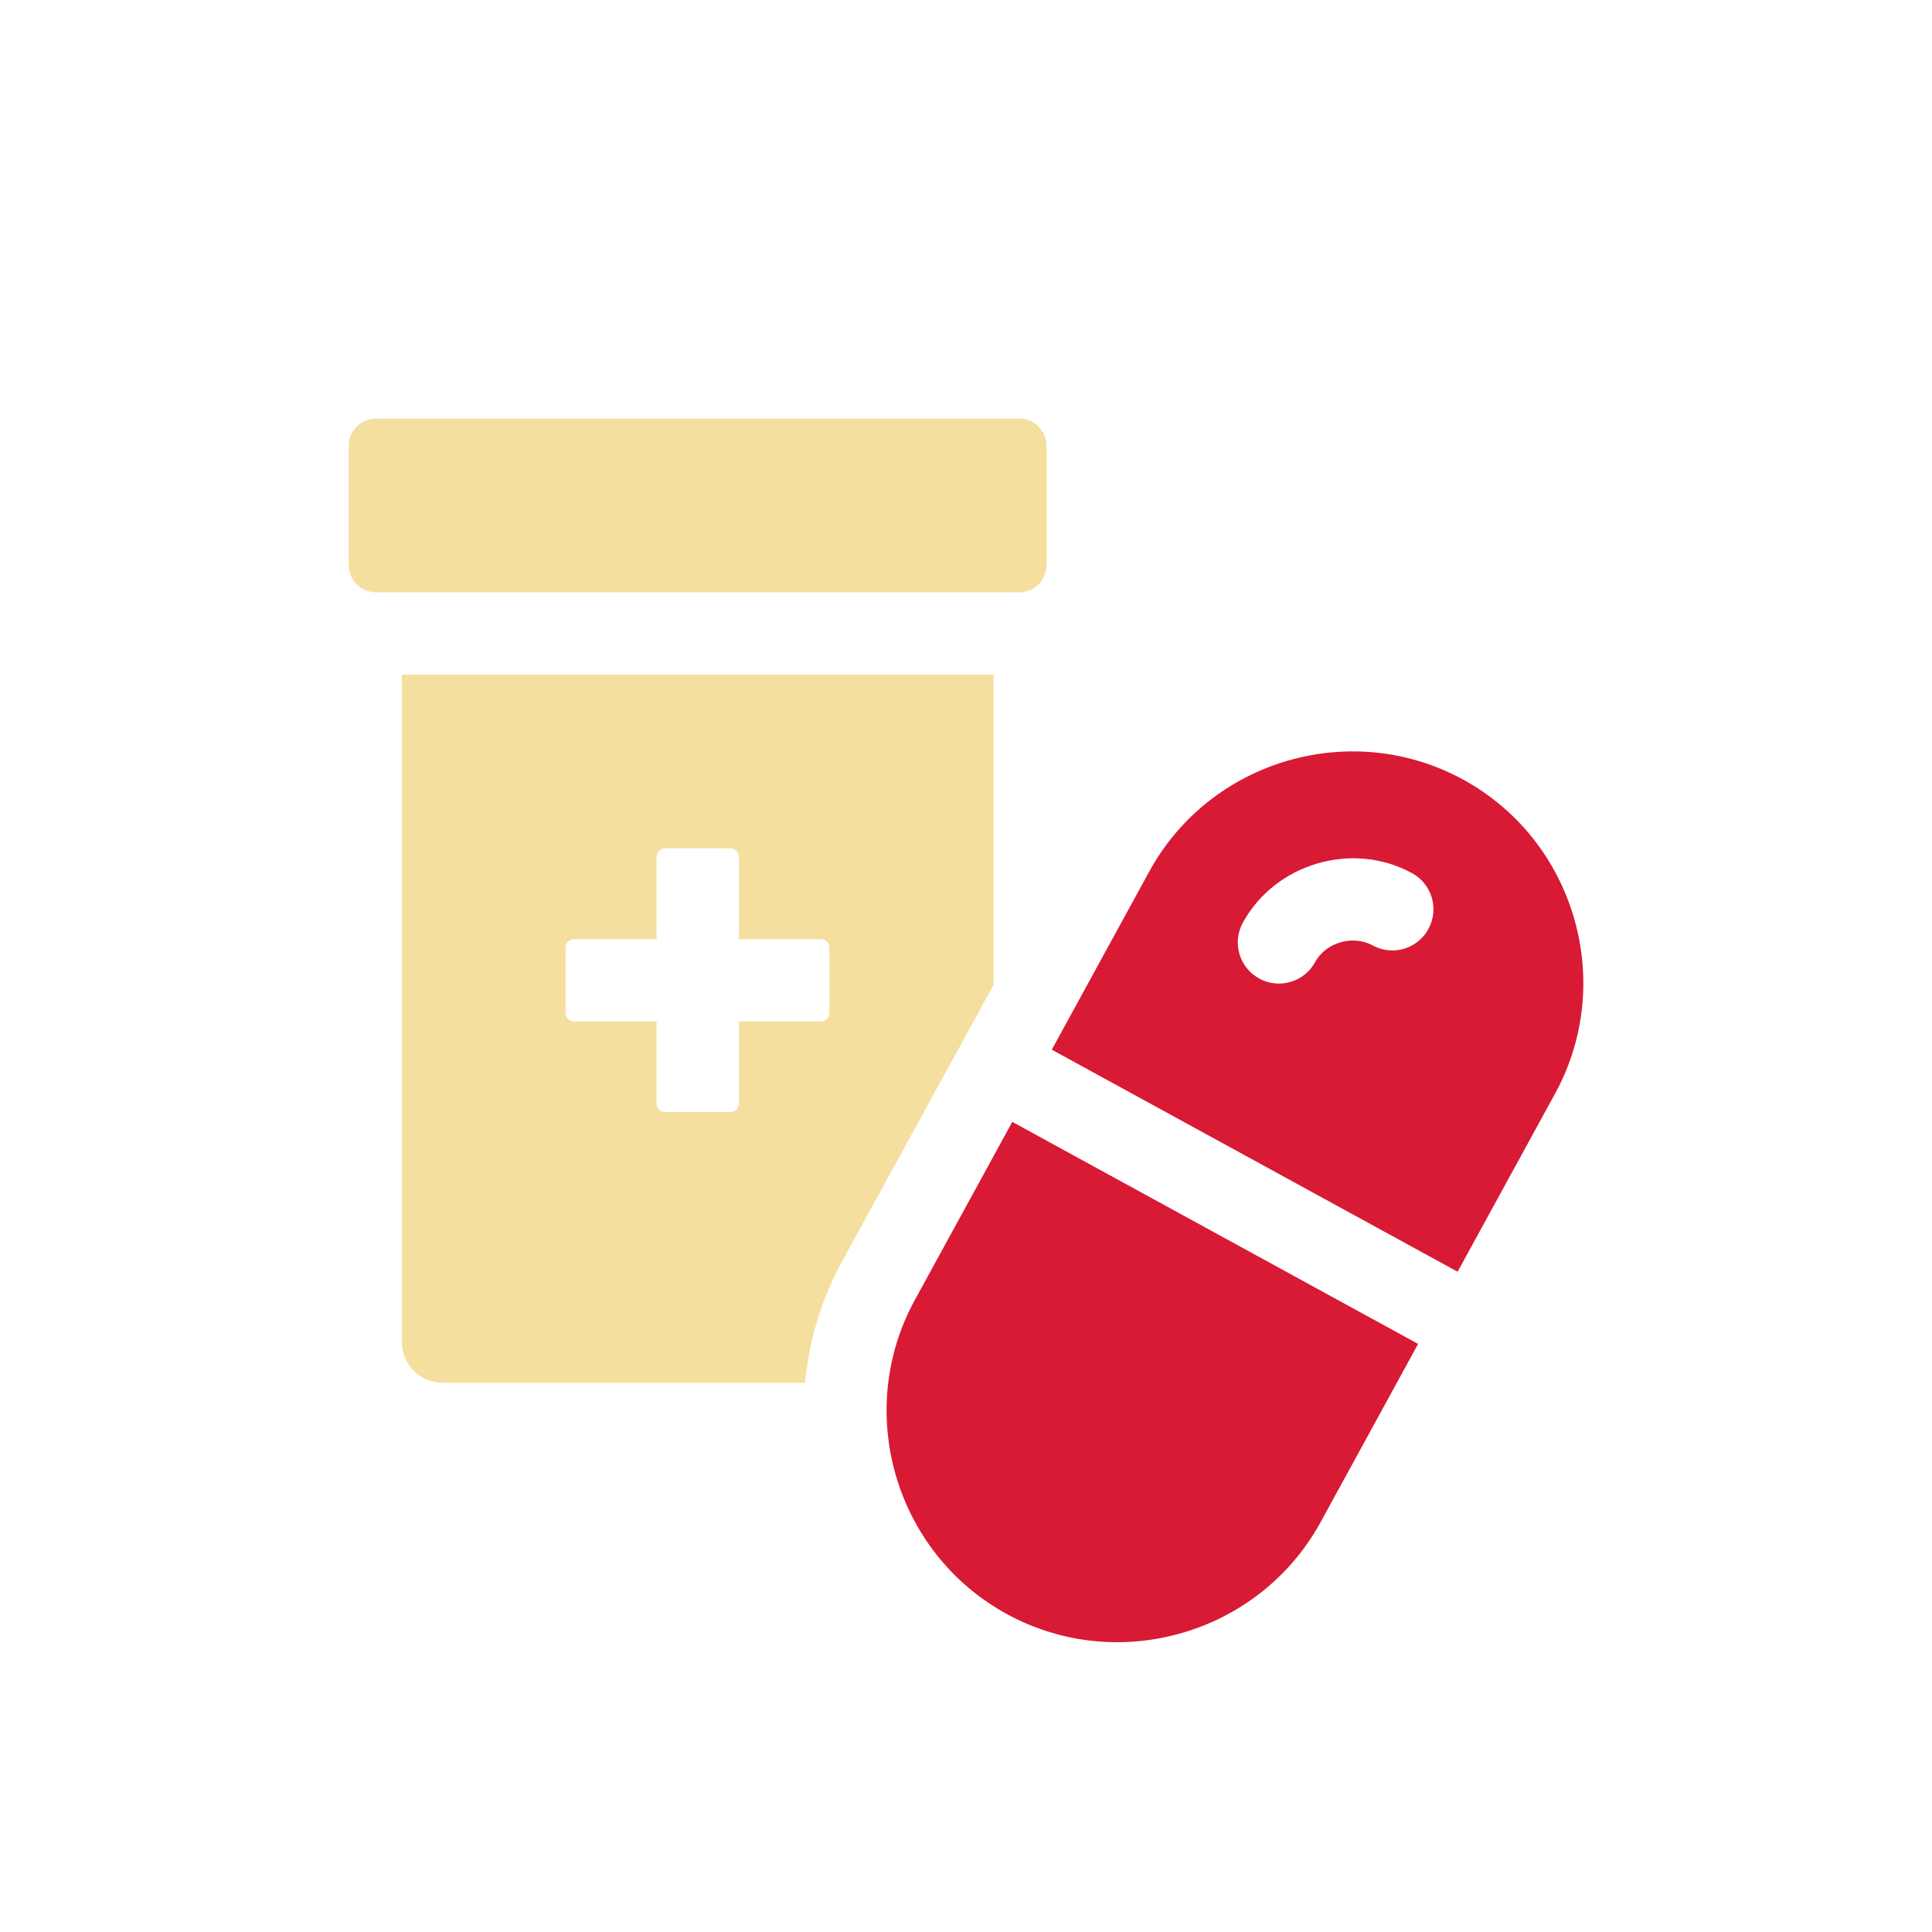
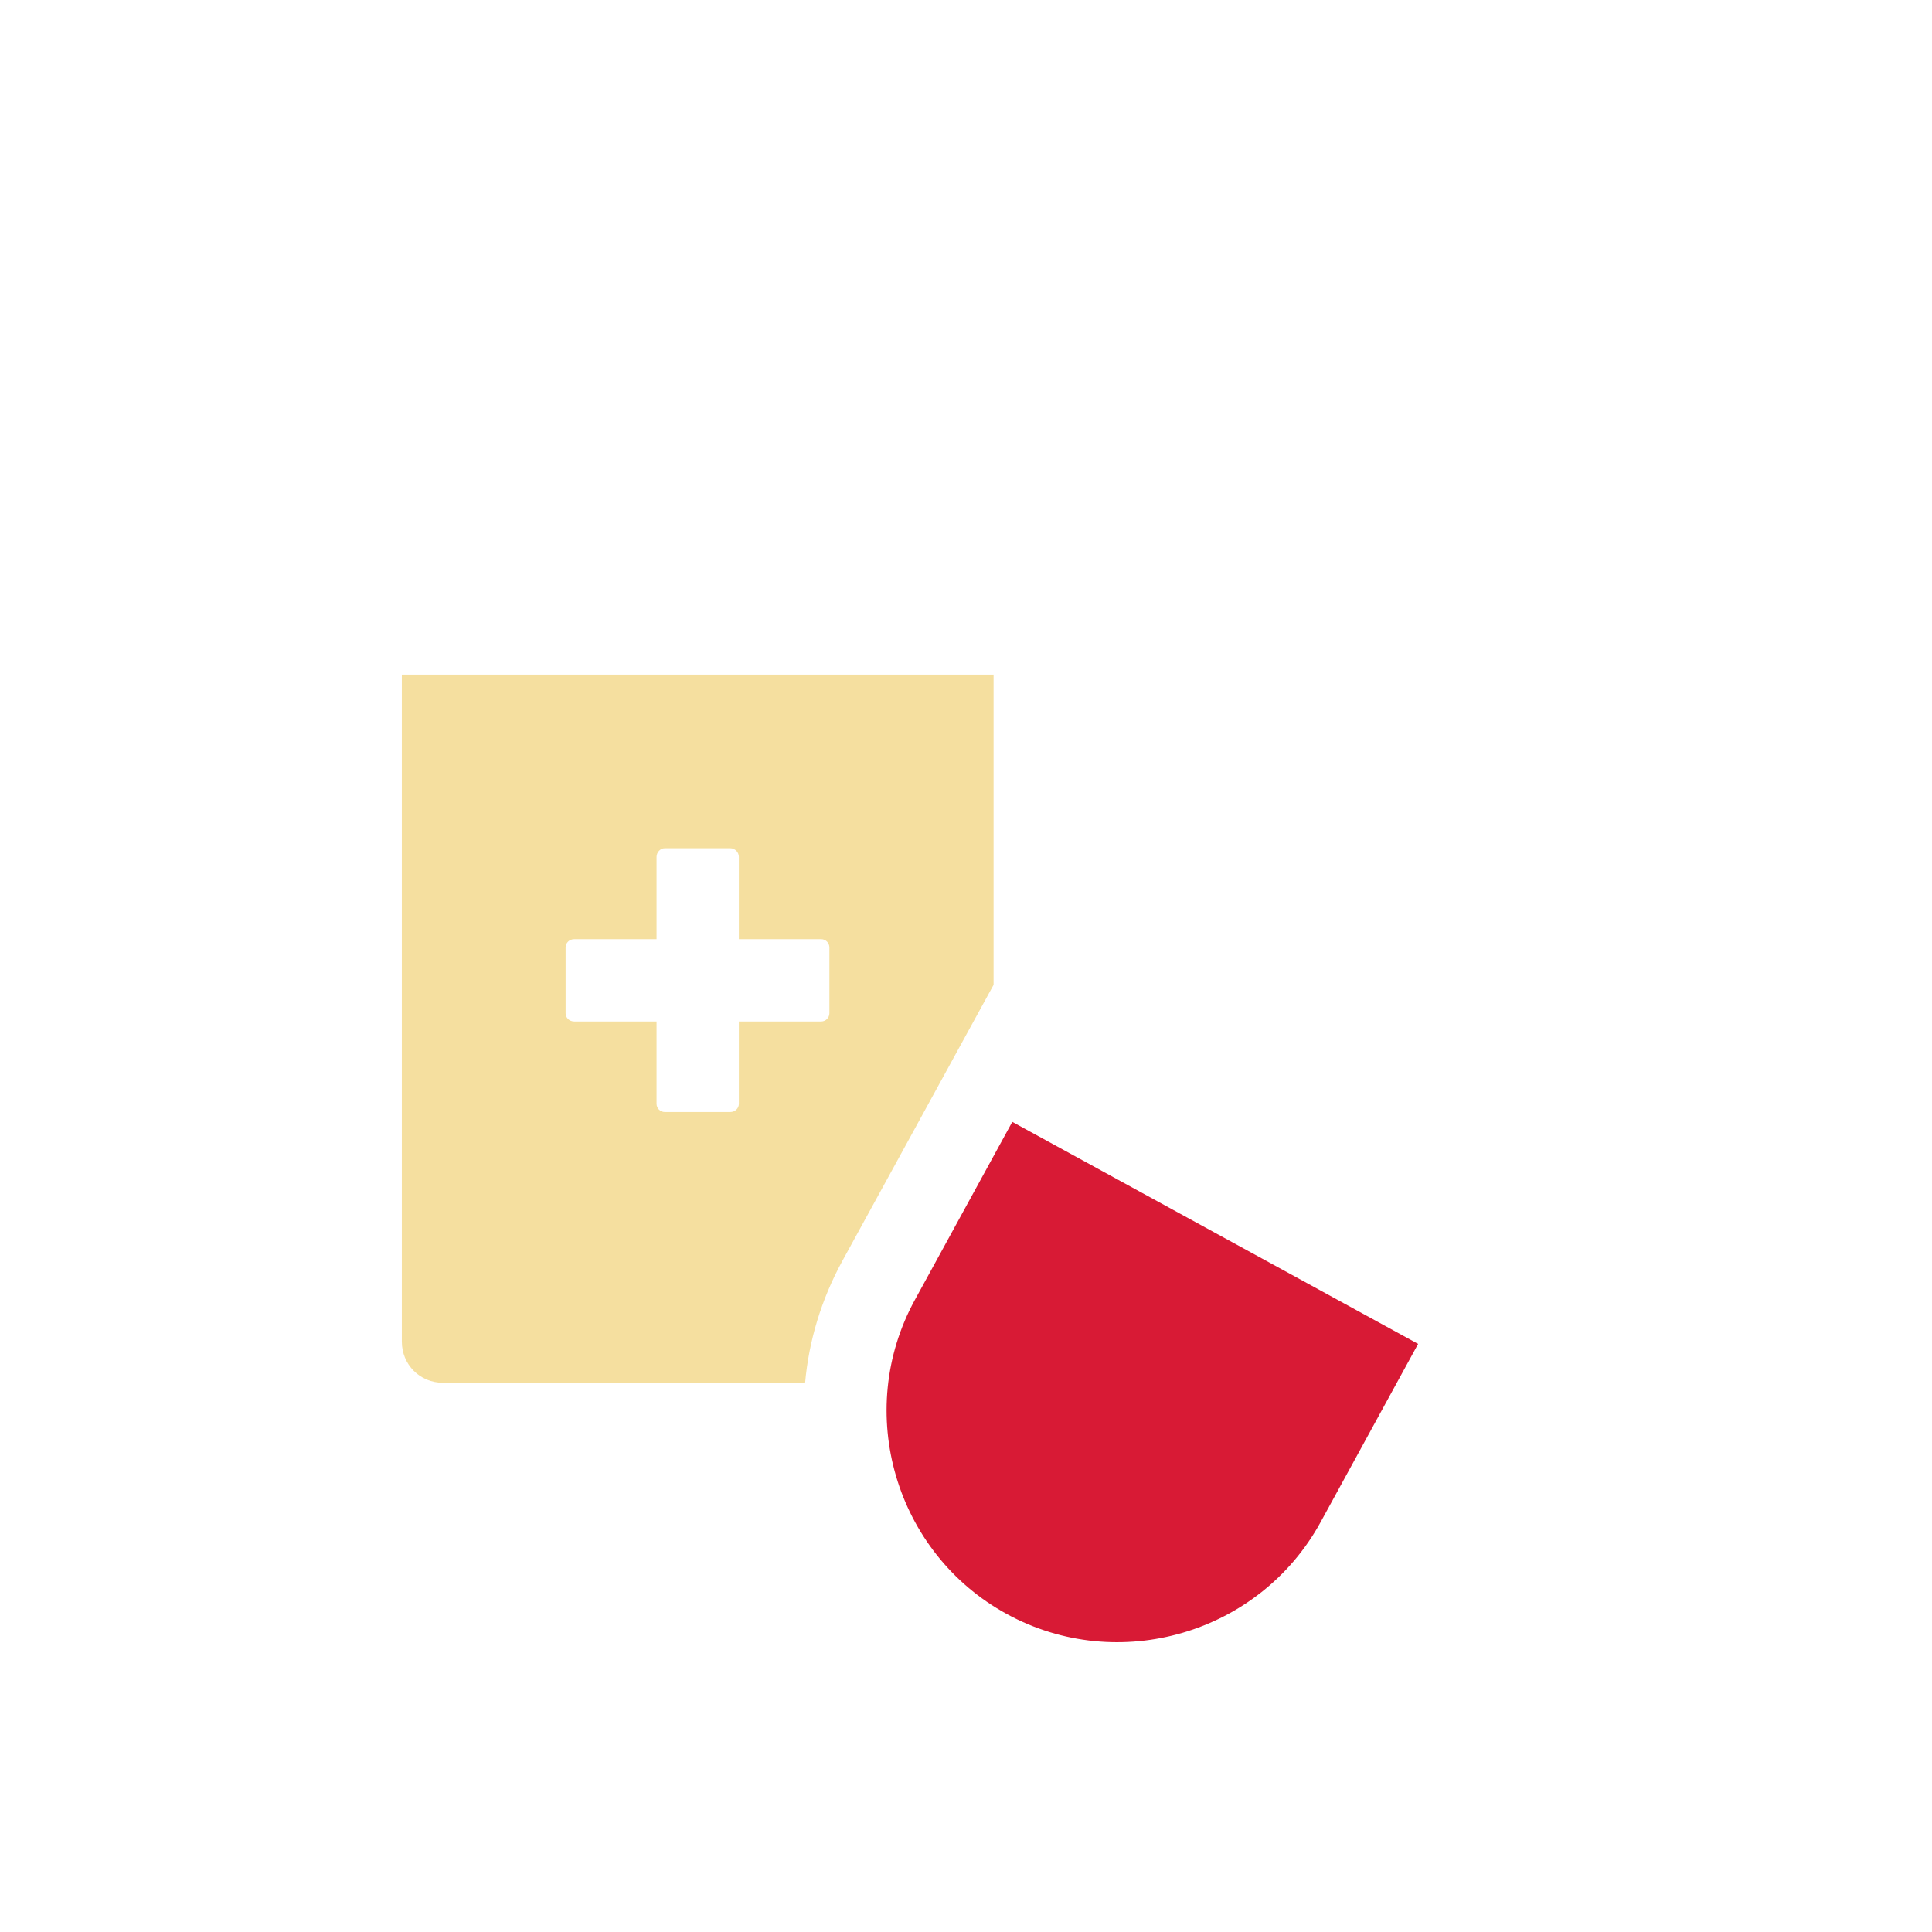
<svg xmlns="http://www.w3.org/2000/svg" id="Ebene_1" width="300" height="300" version="1.1" viewBox="0 0 300 300">
  <defs>
    <style>
      .st0 {
        fill: #f5df9f;
      }

      .st1 {
        fill: #d81a35;
      }

      .st2 {
        fill: #fff;
      }
    </style>
  </defs>
  <rect class="st2" width="300" height="300" />
  <circle class="st2" cx="150" cy="150" r="150" />
  <g>
-     <path class="st1" d="M227.208,121.06h-.001c-17.329-9.482-39.266-3.061-48.748,14.268l-15.139,27.668,63.017,34.479,15.139-27.668c9.482-17.328,3.061-39.265-14.268-48.747l-0.0 0ZM221.803,144.254c-1.694,3.108-5.569,4.243-8.674,2.54-3.076-1.666-7.251-.456-8.929,2.608-1.161,2.128-3.351,3.326-5.613,3.326-1.036,0-2.087-.25-3.061-.786-3.095-1.691-4.234-5.572-2.54-8.667,5.033-9.21,17.06-12.742,26.277-7.688,3.095,1.691,4.234,5.572,2.54,8.667h-0Z" />
    <path class="st1" d="M142.05,201.868c-9.482,17.329-3.06,39.265,14.269,48.747h.001c17.329,9.485,39.265,3.064,48.747-14.268l15.137-27.665-63.017-34.479-15.137,27.665Z" />
-     <path class="st0" d="M58.396,65h99.855c2.347,0,4.253,1.905,4.253,4.253v18.477c0,2.348-1.907,4.255-4.255,4.255H58.397c-2.349,0-4.256-1.907-4.256-4.256v-18.474c0-2.348,1.907-4.255,4.255-4.255l-0.0 0Z" />
    <path class="st0" d="M154.283,104.749H62.398v103.578c0,3.579,2.812,6.39,6.39,6.39h56.23c.575-6.452,2.492-12.908,5.815-18.979l23.45-42.81v-48.179ZM128.788,157.337c0,.702-.575,1.276-1.278,1.276h-12.78v12.78c0,.705-.575,1.279-1.342,1.279h-10.16c-.703,0-1.278-.574-1.278-1.279v-12.78h-12.78c-.767,0-1.342-.574-1.342-1.276v-10.224c0-.702.575-1.279,1.342-1.279h12.78v-12.78c0-.702.575-1.342,1.278-1.342h10.16c.767,0,1.342.64,1.342,1.342v12.78h12.78c.703,0,1.278.577,1.278,1.279v10.224Z" />
  </g>
</svg>